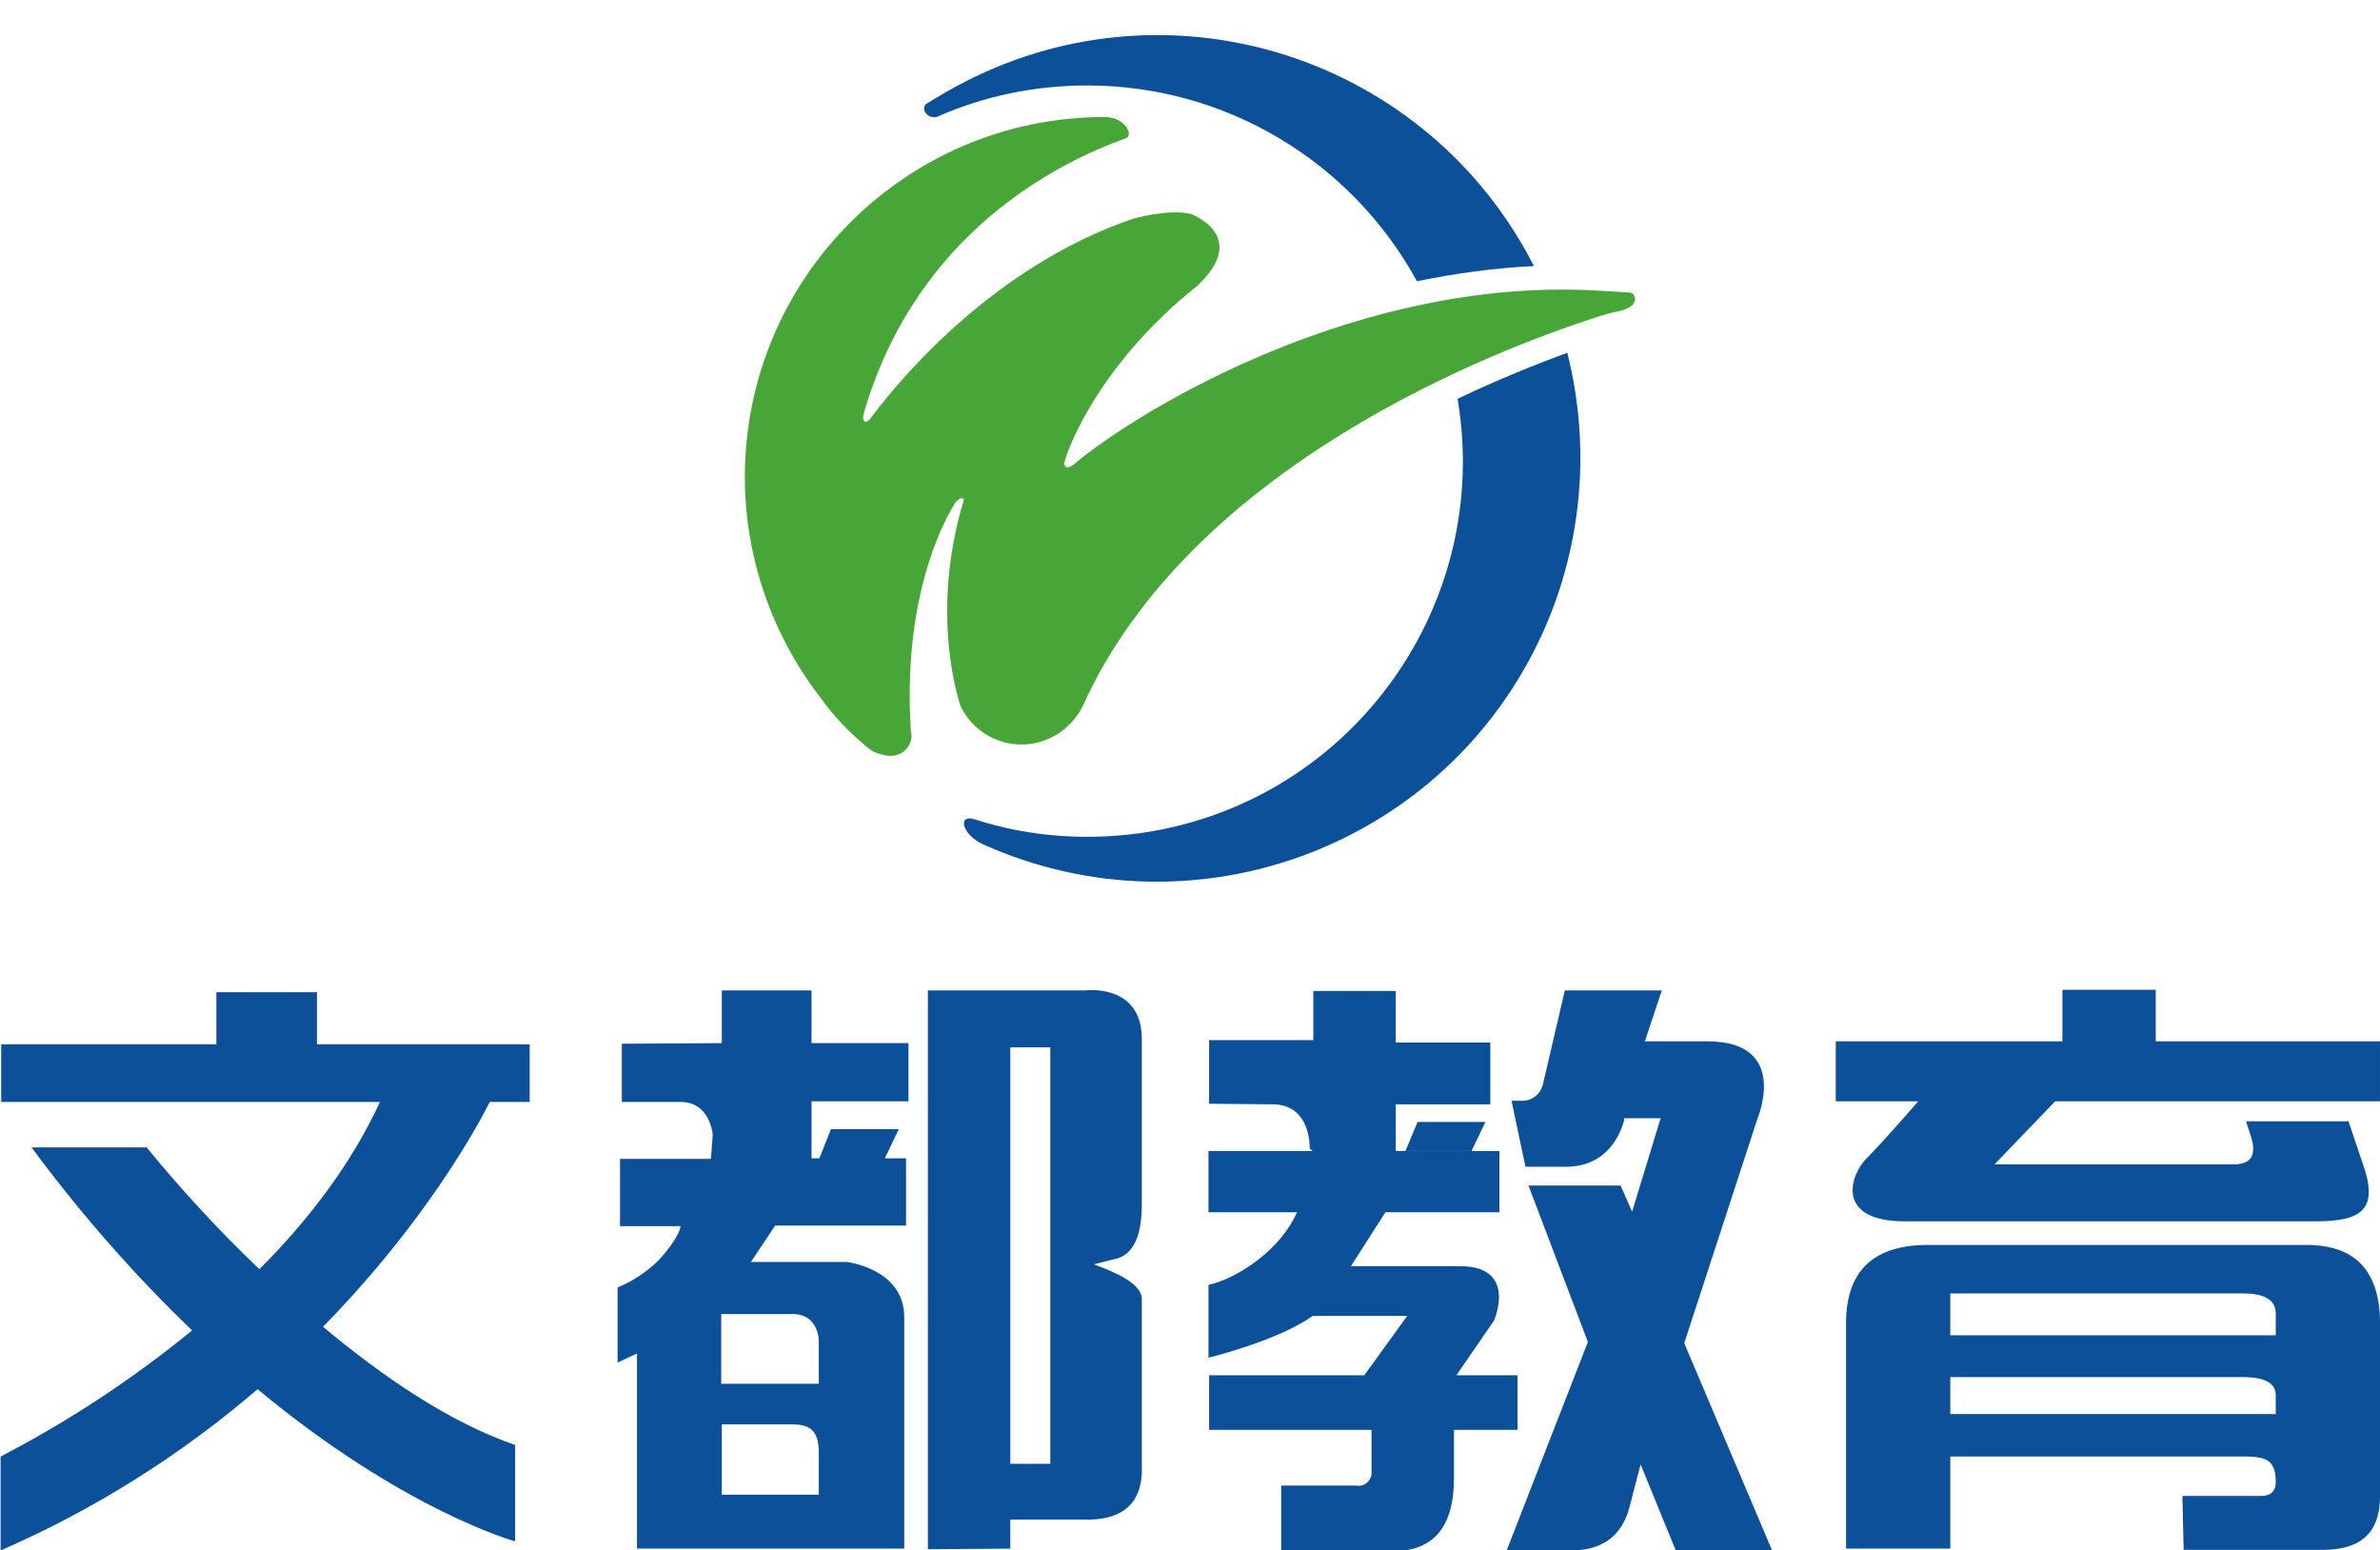
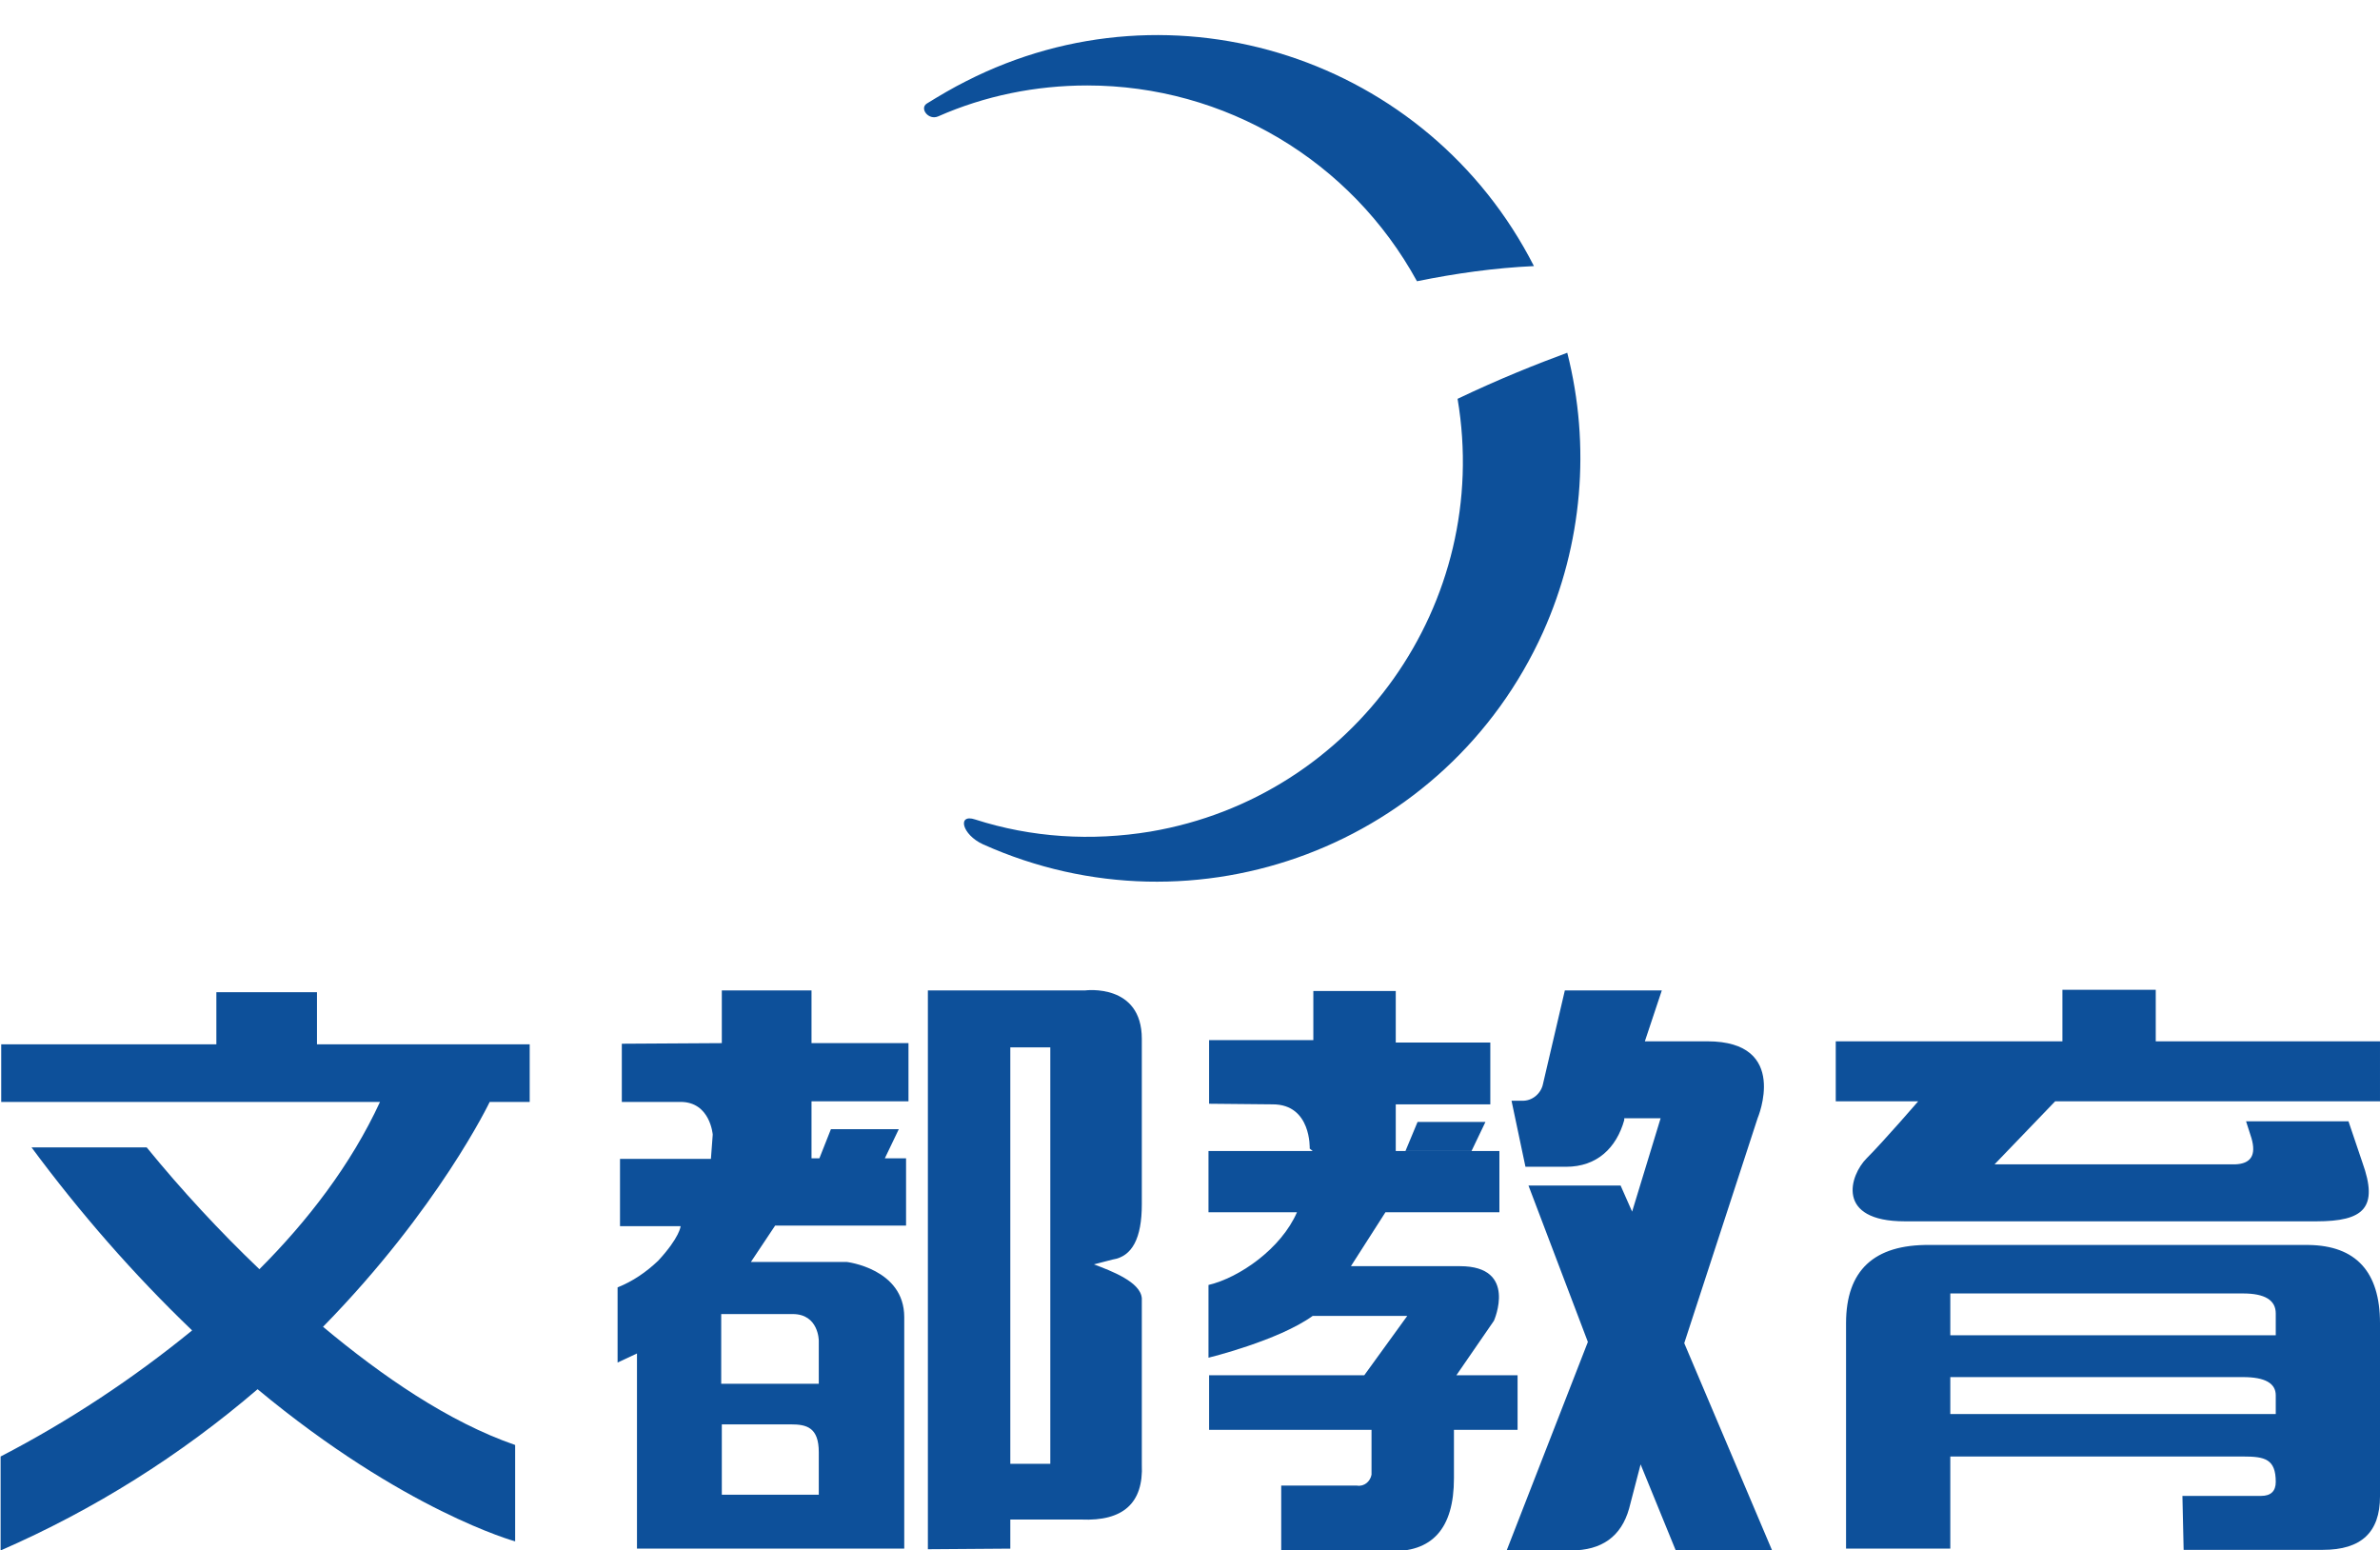
<svg xmlns="http://www.w3.org/2000/svg" version="1.1" id="图层_1" x="0px" y="0px" viewBox="0 0 392.7 255.8" style="enable-background:new 0 0 392.7 255.8;" xml:space="preserve">
  <style type="text/css">
	.st0{fill:#0D509A;}
	.st1{fill:#47A637;}
</style>
  <g>
    <path class="st0" d="M258.6,58.2c-4.9,1.8-11.2,4.3-18.1,7.6c5.7,33.7-17,65.7-50.7,71.4c-9.7,1.6-19.6,1-28.9-2   c-3-1-2.2,2.5,1.3,4.1c35.2,15.8,76.5,0.2,92.4-35C261.1,89.8,262.5,73.6,258.6,58.2 M233.8,46.4c6.4-1.3,12.8-2.2,19.3-2.5   c-17.5-34.3-59.4-48-93.7-30.5c-2.2,1.1-4.4,2.4-6.5,3.7c-1.2,0.8,0.3,2.8,1.9,2.1c7.7-3.4,16.1-5.1,24.6-5.1   C202.1,14.1,222.9,26.5,233.8,46.4" />
-     <path class="st1" d="M269.1,48.3c-0.7-0.1-4.7-0.3-6.4-0.4c-38.2-1.9-73.1,18.8-84.4,27.8c-1.1,0.9-2.3,2.1-2.7,0.9   c-0.2-0.6,4.8-15.8,21.9-29.4c8.9-8.3-1-11.9-1-11.9c-3.6-0.9-9.6,0.8-9.6,0.8c-22.4,7.7-37.6,25.4-43.1,32.7   c-0.2,0.3-0.7,1-1.2,0.7c-0.4-0.5,0-1.4,0.1-1.9c8.7-29.1,31.6-40.7,43.1-44.8c1.3-0.5-0.2-3.5-3.5-3.5   c-32.8,0-59.4,26.6-59.4,59.4c0,13.1,4.4,25.9,12.4,36.3c2.2,3.1,4.8,5.8,7.8,8.3c0.8,0.7,1.8,1.1,2.9,1.3c0.3,0.1,0.7,0.1,1,0.1   c1.9,0,3.4-1.5,3.4-3.4c0-0.2-0.1-0.7-0.1-0.7c-1.4-21.3,5-33.9,7.1-37.3c0.2-0.5,0.7-0.9,1.1-1.1c0.7-0.1,0.5,0.4,0.5,0.4   c-5.8,19.2-0.5,33.9-0.5,33.9c2.7,5.6,9.4,7.9,14.9,5.2c1.7-0.8,3.1-2,4.2-3.5c0.4-0.5,0.7-1,1-1.6c18-40,68.6-59,84.6-64.2   c1.5-0.5,3-0.9,4.1-1.1C270.9,50.4,269.7,48.4,269.1,48.3" />
  </g>
  <g>
    <path class="st0" d="M119.1,172.1v-8.7h14.8v8.7h16v9.6h-16v9.4h1.3l1.9-4.8h11.2l-2.3,4.8h3.5v11.1h-21.6l-4,6h15.8   c0,0,9.5,1.1,9.5,9.1v38.2h-44.1v-32.2l-3.2,1.5v-12.4c2.5-1,4.7-2.5,6.7-4.4c3.6-3.9,3.7-5.7,3.7-5.7h-10v-11.1h15l0.3-4   c0,0-0.4-5.4-5.3-5.4h-9.7v-9.6L119.1,172.1z M135.1,228.3v-7.1c0,0,0-4.4-4.3-4.4h-11.8v11.5H135.1z M119.1,246.6h16v-7   c0-4.1-2-4.6-4.6-4.6h-11.4V246.6z M153.1,255.6v-92.2h26c0,0,9.3-1.2,9.3,8v27.3c0,5.6-1.6,8.6-4.8,9.1l-3.1,0.8   c2.9,1.1,7.7,2.9,7.9,5.6v27.4c0.3,6.4-3.1,9.4-10,9.1h-11.7v4.8L153.1,255.6z M173.3,241.5v-68.7h-6.6v68.7L173.3,241.5z" />
    <path class="st0" d="M199.5,182.1v-10.5h17.2v-8.1h13.6v8.5h15.6v10.2h-15.6v7.7h17.1v10.1h-18.8l-5.7,8.9h18c9.6,0,5.6,9,5.6,9   l-6.2,9h10.1v9h-10.5v8c0,8.3-3.6,12.3-10.8,12h-17.7v-10.8h12.5c1.2,0.2,2.2-0.7,2.4-1.8c0-0.2,0-0.4,0-0.6v-6.8h-26.8v-9h25.6   l7.1-9.8h-15.6c-5.7,4.1-17.2,6.9-17.2,6.9v-12c5.1-1.2,12-6,14.6-12h-14.6v-10.1h17.2l-0.5-0.4c0,0,0.3-7.3-6.1-7.3L199.5,182.1z    M292.4,255.8h-15.9l-5.8-14.2l-1.9,7.3c-1.3,4.6-4.5,6.9-9.6,6.9h-10.6l13.4-34.4l-9.8-25.8h15.2l1.9,4.3l4.7-15.4h-6v0.3   c-1.3,4.6-4.5,7.7-9.6,7.7h-6.7l-2.3-10.9h1.7c1.7,0.1,3.2-1.2,3.5-2.8l3.6-15.4h16l-2.8,8.4h10.3c13.7,0,8.3,12.7,8.3,12.7   l-12.1,37.1L292.4,255.8z" />
    <polyline class="st0" points="230.7,189.9 231.9,189.9 233.9,185.1 245.1,185.1 242.8,189.9 246.3,189.9  " />
    <path class="st0" d="M392.7,218.3v28.6c0,5.9-3.1,8.8-9.4,8.8h-23l-0.2-8.9h13c1.6,0,2.4-0.8,2.4-2.3c0-3.8-1.8-4.2-5.4-4.2h-48.3   v15.2h-17.2v-37.2c0-8.7,4.6-13,13.8-12.9h62.5C388.7,205.5,392.7,209.8,392.7,218.3 M370.1,213.4h-48.3v6.9h53.7v-3.6   C375.5,214.5,373.7,213.4,370.1,213.4 M370.1,227.2h-48.3v6.1h53.7v-3.1C375.5,228.2,373.7,227.2,370.1,227.2 M329.1,192.1h39.7   c2.6-0.1,3.5-1.5,2.7-4.3l-0.9-2.8h16.9l2.3,6.8c2.7,7.5,0.2,9.7-7.6,9.7h-67.9c-11.5,0-9.1-7.6-6.3-10.4s8.5-9.4,8.5-9.4h-13.6   v-9.9h37.4v-8.5h15.4v8.5h37v9.9h-53.6L329.1,192.1z" />
    <path class="st0" d="M87.4,181.8v-9.5H52.3v-8.6H35.7v8.6H0.2v9.5h62.5c-4.8,10.4-12,19.7-19.9,27.6c-6.6-6.3-12.8-13-18.6-20.1   h-19c8,10.8,16.8,20.9,26.5,30.2c-9.8,8-20.4,15-31.6,20.8v15.5c15.4-6.7,29.7-15.7,42.4-26.6C66.7,249.3,85,254.3,85,254.3v-15.9   c-11-3.8-22-11.4-31.7-19.5c19.1-19.5,27.5-37.1,27.5-37.1H87.4z" />
  </g>
</svg>